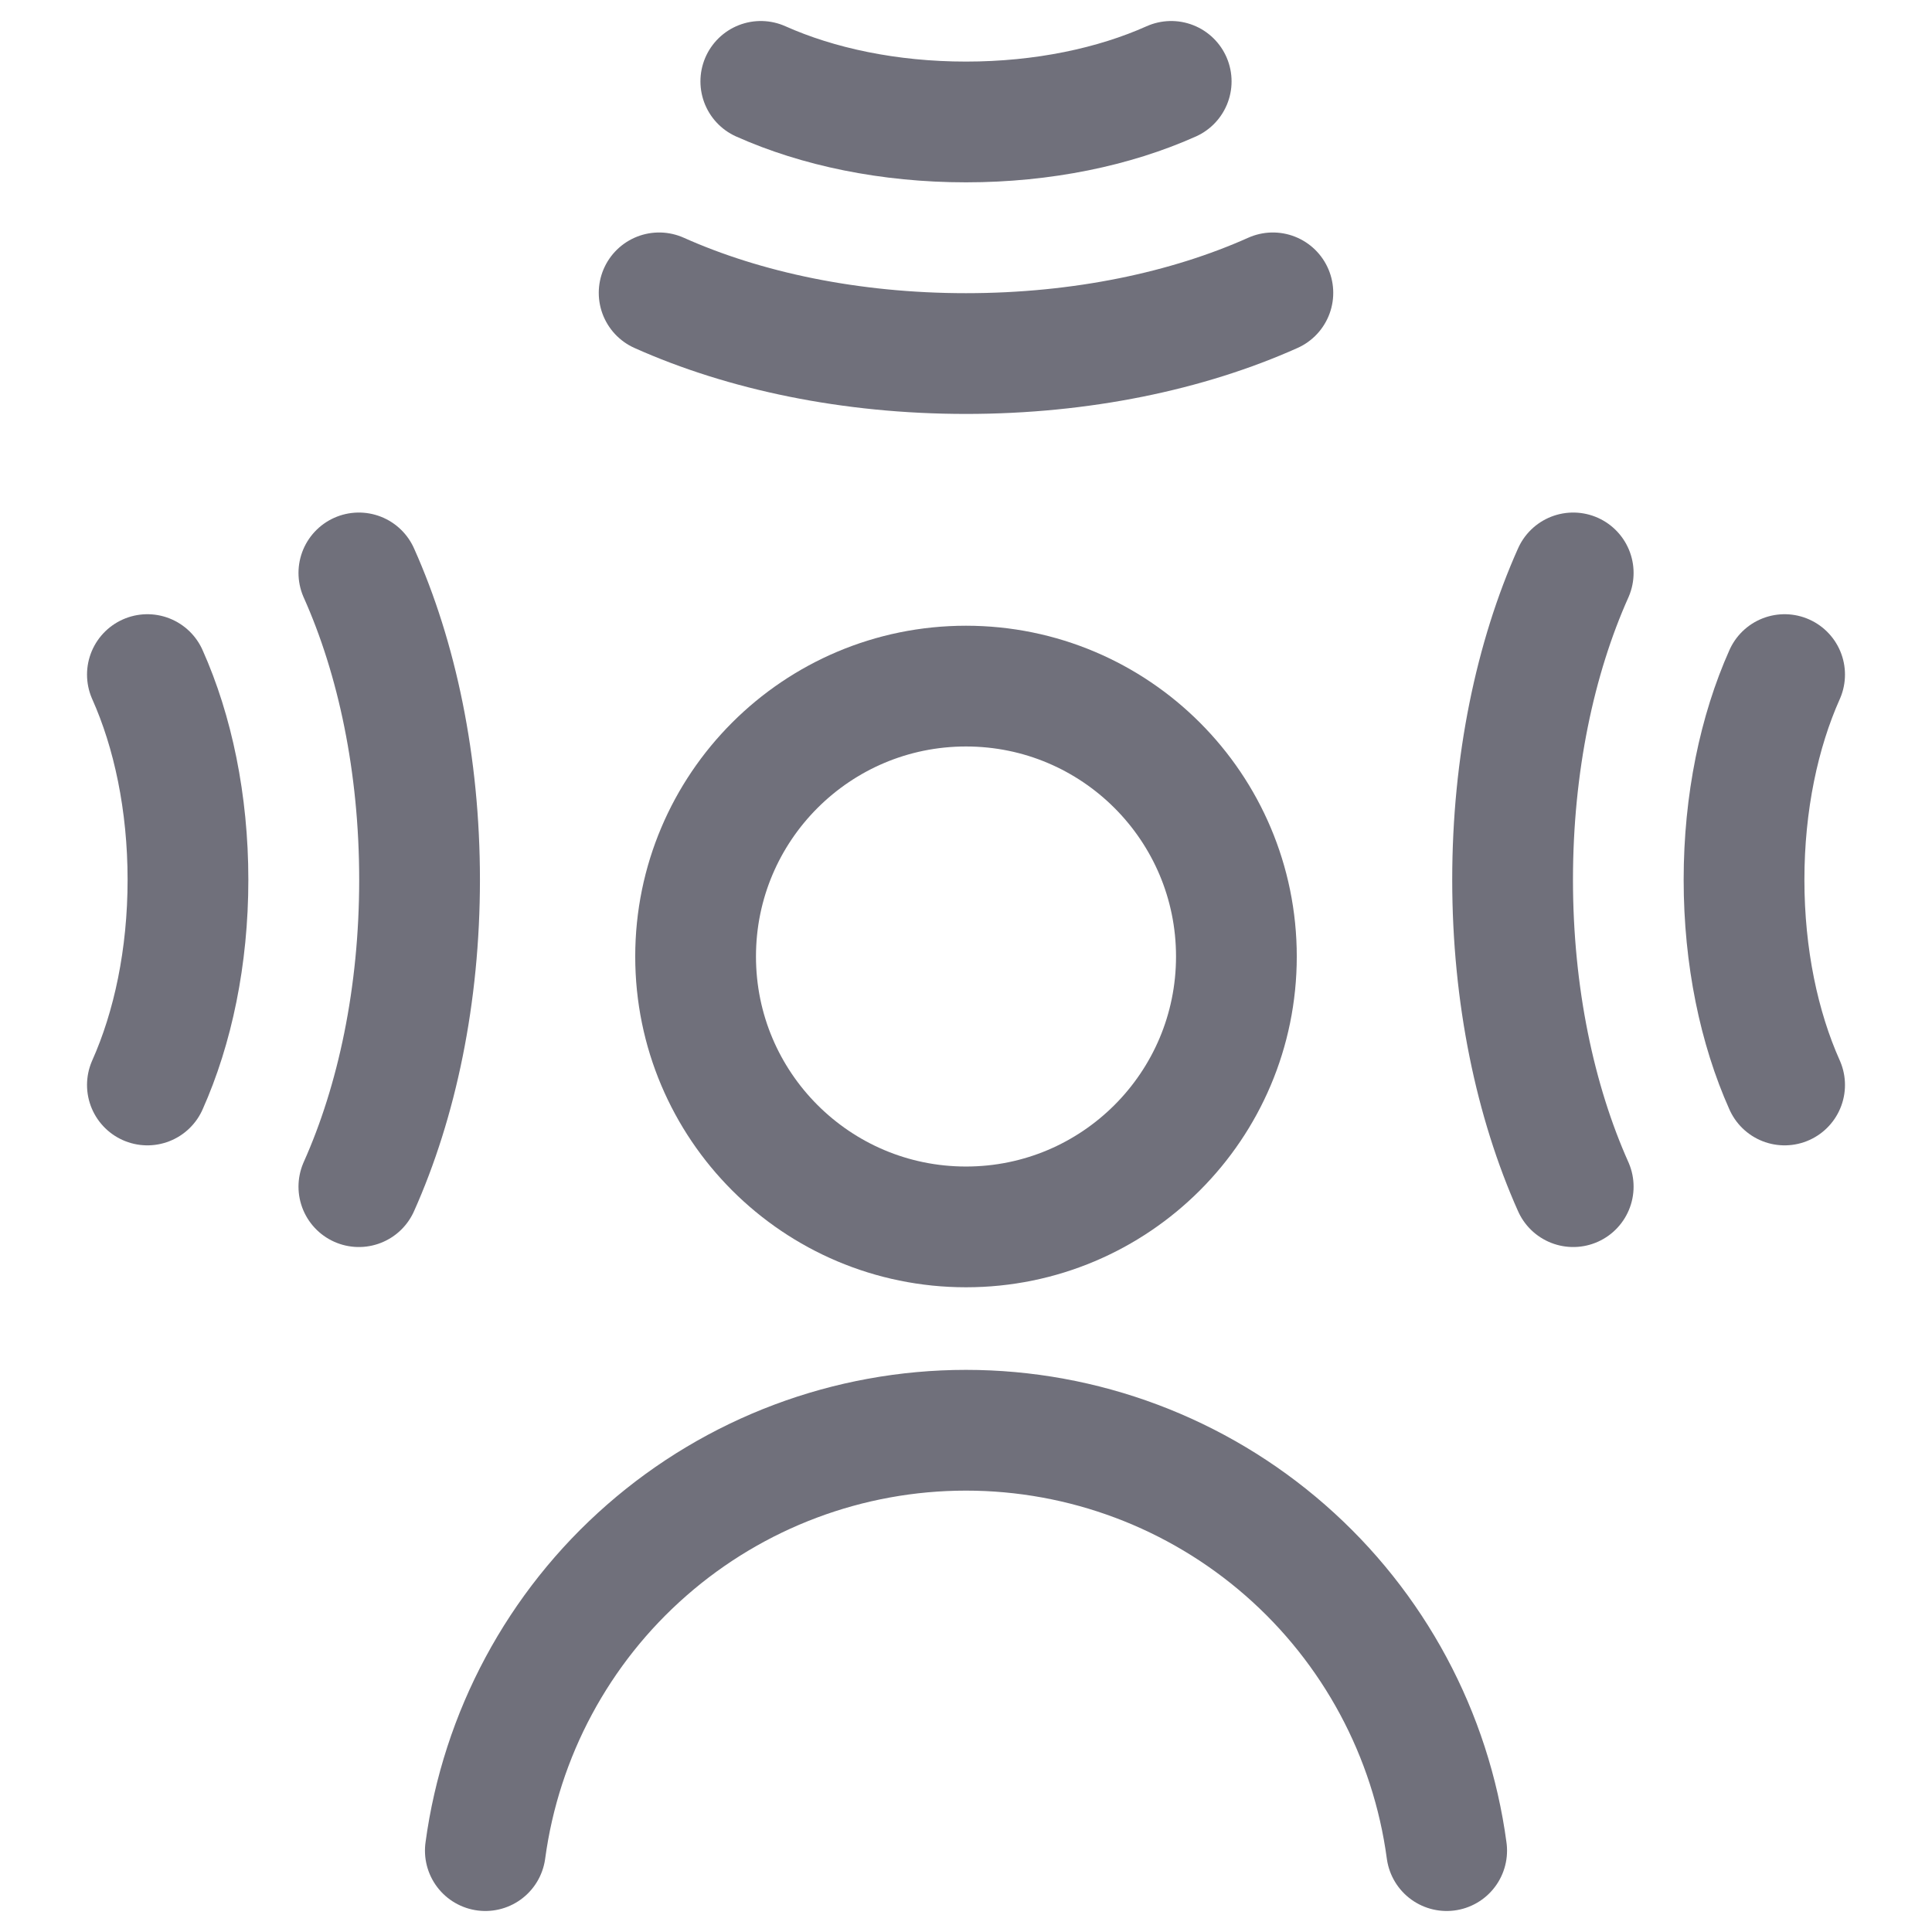
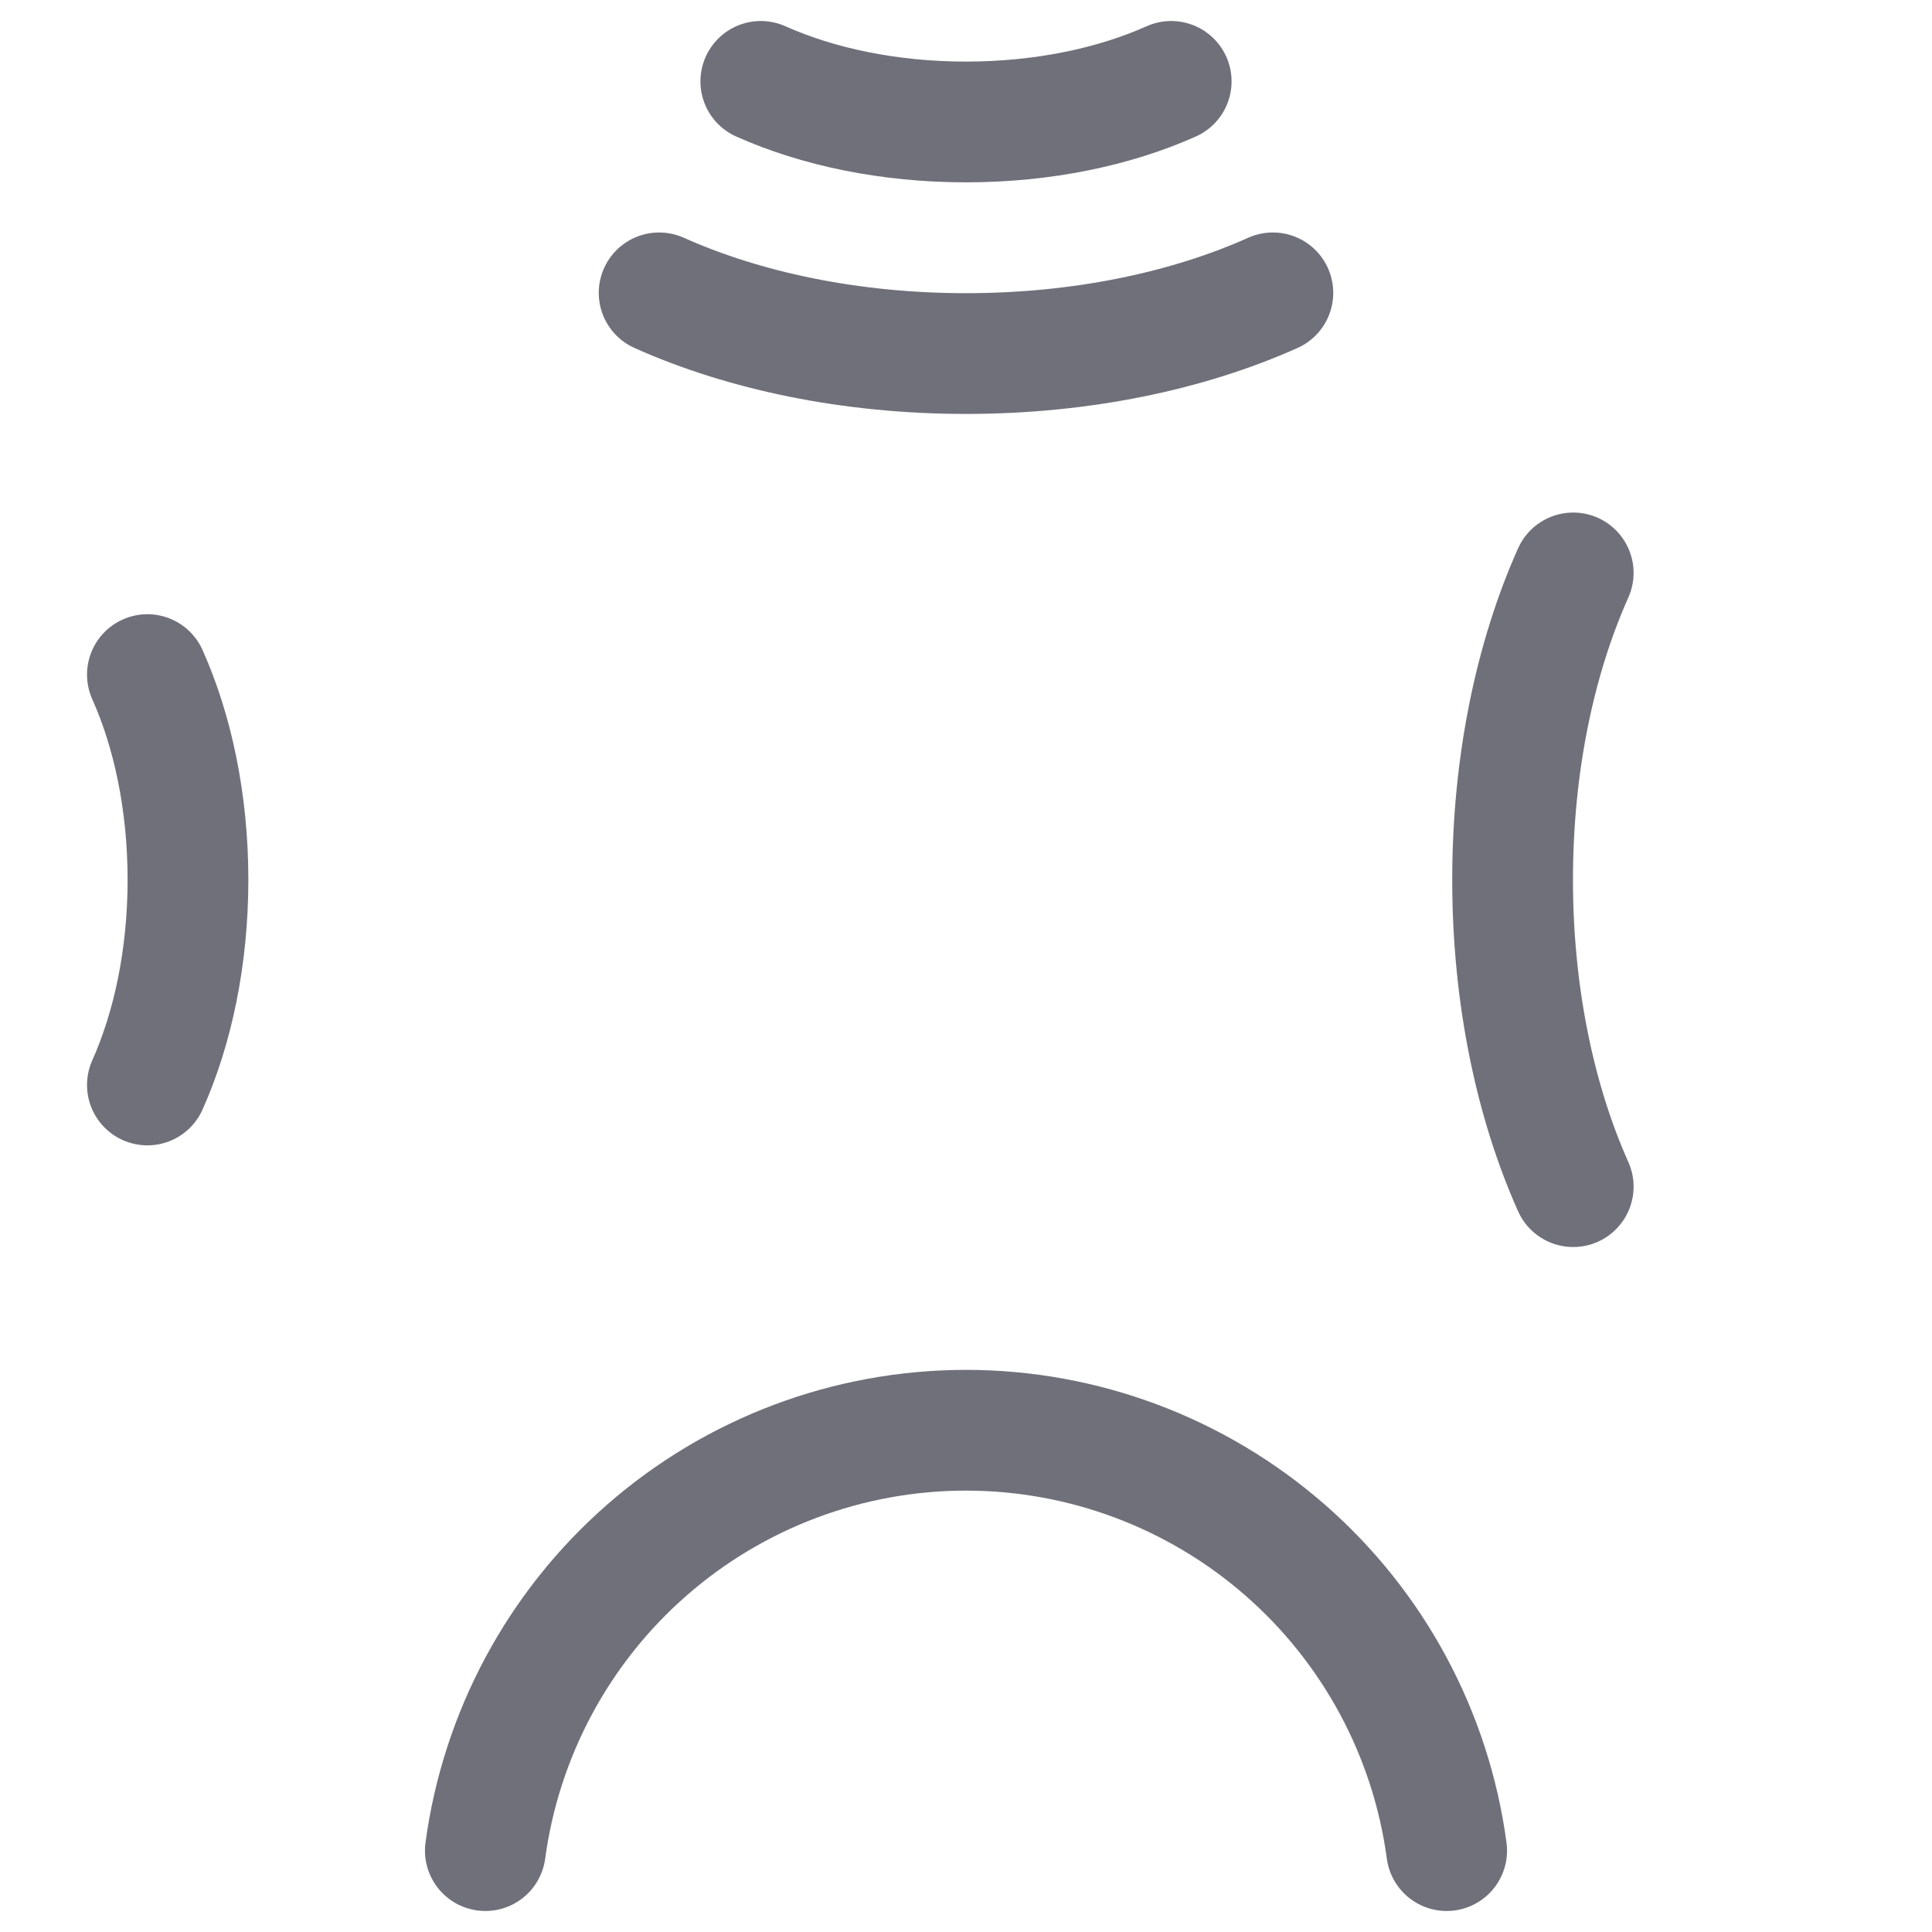
<svg xmlns="http://www.w3.org/2000/svg" id="Spatial-Audio-2--Streamline-Ultimate" viewBox="0 0 24 24" fill="none">
  <desc>
    Spatial Audio 2 Streamline Icon: https://streamlinehq.com
  </desc>
-   <path stroke-width="1.5" d="M12 15.241c1.855 0 3.359 -1.504 3.359 -3.359 0 -1.855 -1.504 -3.359 -3.359 -3.359 -1.855 0 -3.359 1.504 -3.359 3.359 0 1.855 1.504 3.359 3.359 3.359Z" stroke-linejoin="round" stroke-linecap="round" stroke="#70707b" />
-   <path stroke-width="1.5" d="M22.169 8.38c-0.316 0.707 -0.504 1.59 -0.504 2.549 0 0.959 0.188 1.843 0.504 2.549" stroke-linejoin="round" stroke-linecap="round" stroke="#70707b" />
+   <path stroke-width="1.5" d="M12 15.241Z" stroke-linejoin="round" stroke-linecap="round" stroke="#70707b" />
  <path stroke-width="1.5" d="M1.831 13.478c0.316 -0.707 0.504 -1.59 0.504 -2.549 0 -0.959 -0.188 -1.843 -0.504 -2.549" stroke-linejoin="round" stroke-linecap="round" stroke="#70707b" />
  <path stroke-width="1.5" d="M9.451 1.011c0.707 0.316 1.59 0.504 2.549 0.504 0.959 0 1.843 -0.188 2.549 -0.504" stroke-linejoin="round" stroke-linecap="round" stroke="#70707b" />
  <path stroke-width="1.5" d="M19.543 7.117c-0.473 1.057 -0.753 2.378 -0.753 3.812 0 1.434 0.281 2.756 0.753 3.812" stroke-linejoin="round" stroke-linecap="round" stroke="#70707b" />
-   <path stroke-width="1.5" d="M4.458 14.741c0.473 -1.057 0.754 -2.378 0.754 -3.812 0 -1.434 -0.281 -2.756 -0.754 -3.812" stroke-linejoin="round" stroke-linecap="round" stroke="#70707b" />
  <path stroke-width="1.5" d="M8.188 3.638c1.057 0.473 2.378 0.754 3.812 0.754 1.434 0 2.756 -0.281 3.812 -0.754" stroke-linejoin="round" stroke-linecap="round" stroke="#70707b" />
  <path stroke-width="1.5" d="M17.971 22.989c-0.194 -1.446 -0.907 -2.772 -2.005 -3.732 -1.098 -0.96 -2.507 -1.49 -3.966 -1.49 -1.459 0 -2.868 0.529 -3.966 1.49 -1.098 0.96 -1.81 2.287 -2.005 3.732" stroke-linejoin="round" stroke-linecap="round" stroke="#70707b" />
</svg>